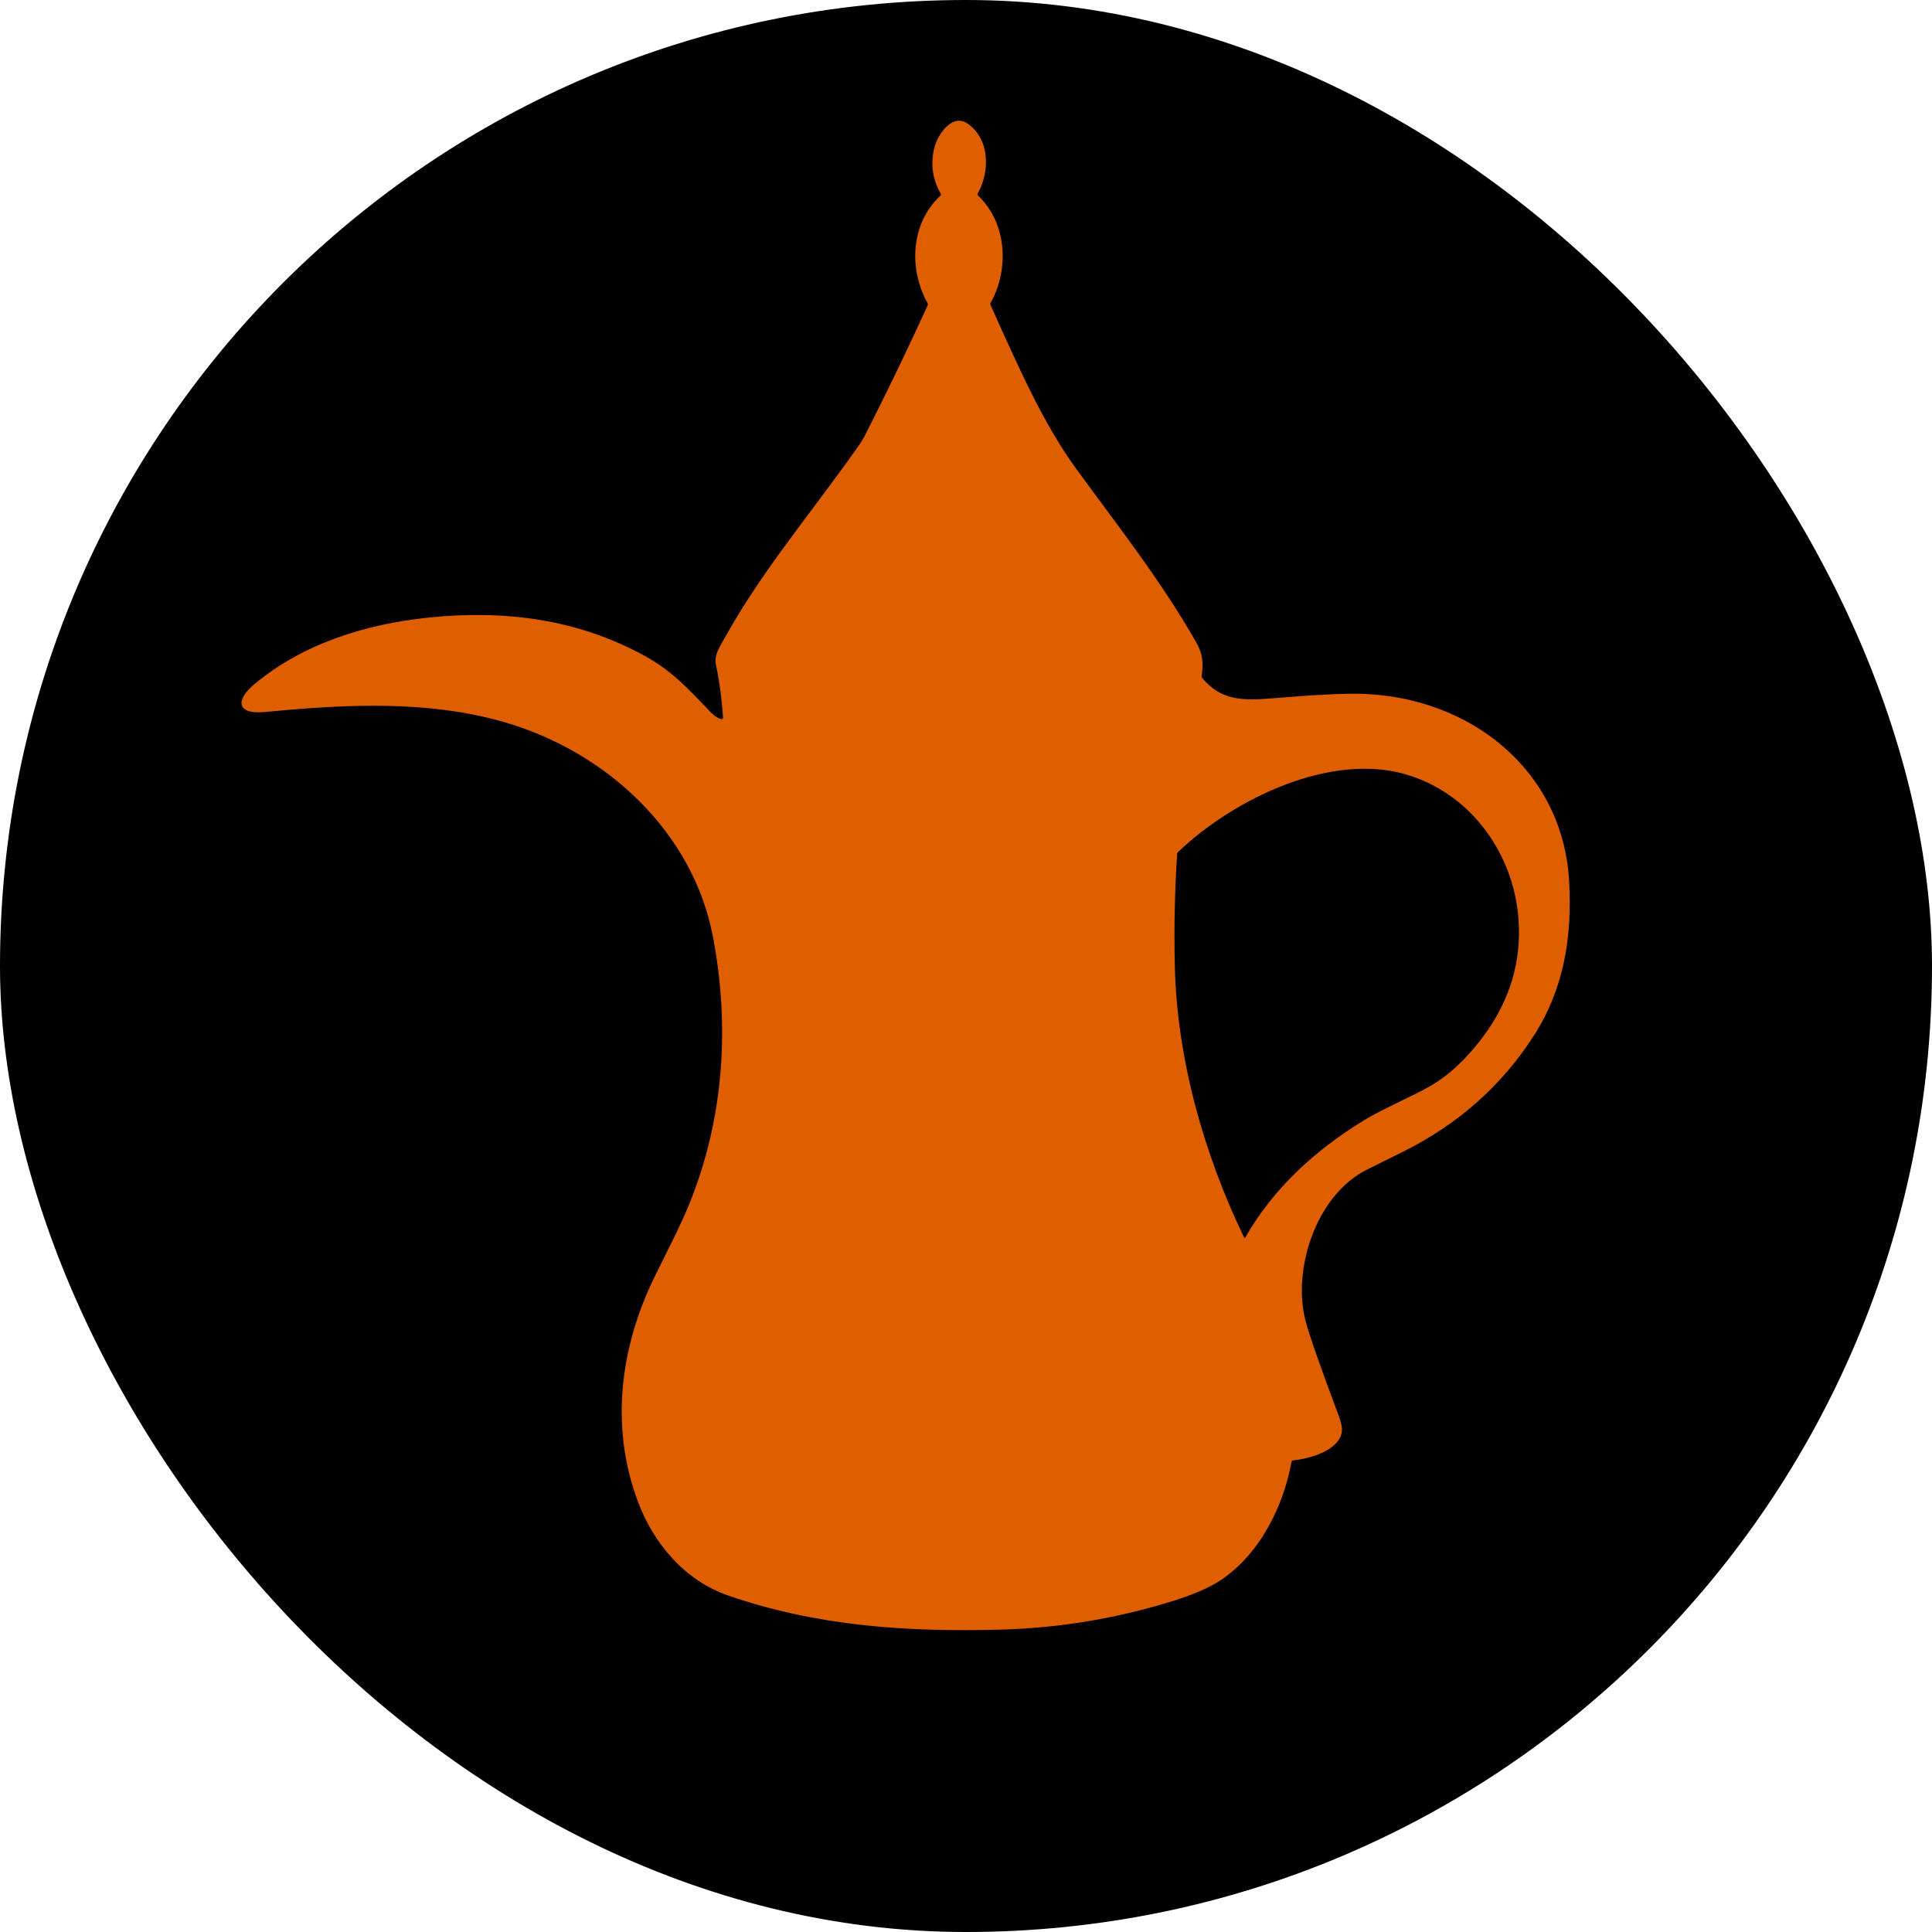
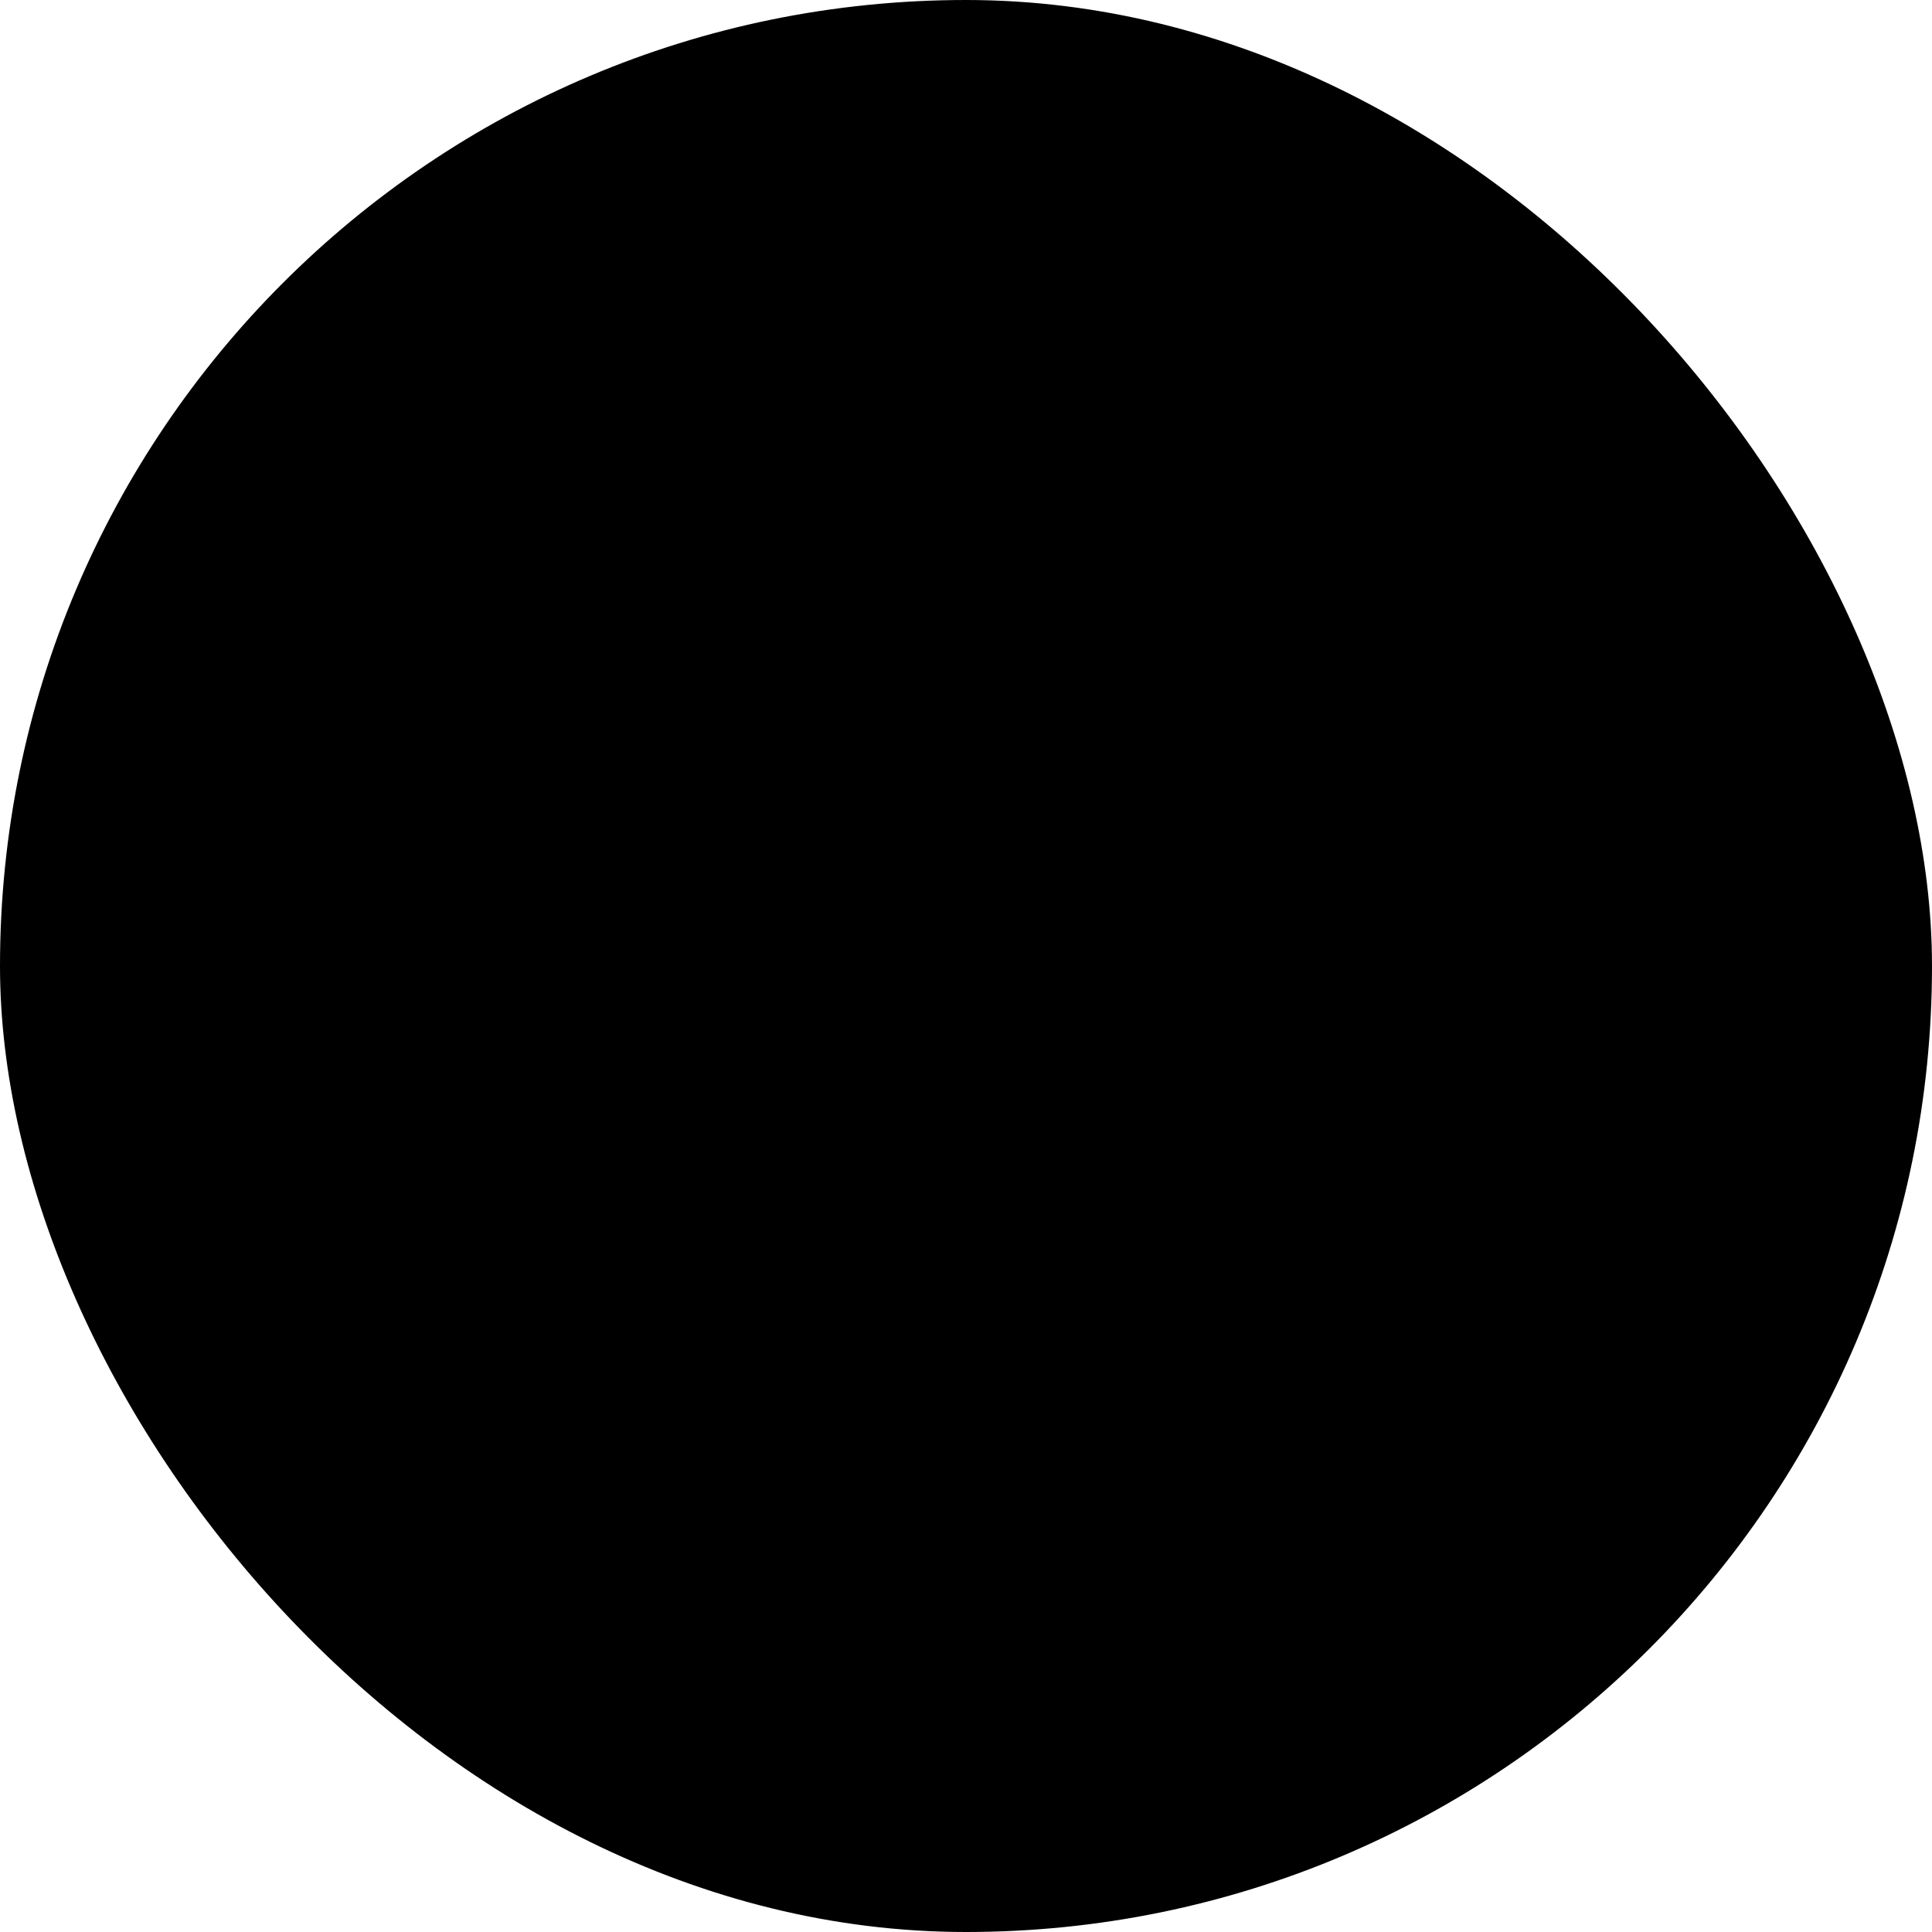
<svg xmlns="http://www.w3.org/2000/svg" width="32" height="32" viewBox="0 0 32 32" fill="none">
  <rect width="32" height="32" rx="16" fill="black" />
-   <path d="M16.2 3.239C16.682 3.698 16.717 4.463 16.408 5.016C16.401 5.028 16.401 5.041 16.407 5.053C16.878 6.098 17.276 7.01 17.827 7.767C18.515 8.713 19.222 9.601 19.821 10.653C19.927 10.84 19.929 10.993 19.904 11.196C19.903 11.21 19.907 11.223 19.916 11.233C20.229 11.61 20.6 11.605 21.076 11.566C21.787 11.507 22.282 11.482 22.563 11.492C24.382 11.553 25.89 12.78 25.99 14.598C26.041 15.52 25.904 16.375 25.409 17.148C24.88 17.973 24.162 18.613 23.255 19.068C23.056 19.168 22.855 19.267 22.654 19.366C21.801 19.783 21.402 21.019 21.623 21.873C21.684 22.11 21.868 22.634 22.172 23.445C22.215 23.558 22.233 23.647 22.225 23.711C22.187 24.022 21.694 24.163 21.42 24.188C21.413 24.188 21.407 24.191 21.401 24.196C21.396 24.2 21.393 24.207 21.391 24.213C21.259 24.947 20.871 25.73 20.231 26.165C20.048 26.289 19.783 26.406 19.438 26.514C18.508 26.805 17.557 26.964 16.587 26.991C15.018 27.035 13.527 26.933 12.063 26.428C11.338 26.178 10.825 25.562 10.567 24.875C10.102 23.639 10.268 22.319 10.841 21.15C11.04 20.743 11.276 20.293 11.427 19.917C11.991 18.511 12.091 16.989 11.807 15.509C11.477 13.789 10.057 12.458 8.363 11.964C7.075 11.589 5.699 11.668 4.39 11.793C3.911 11.839 3.904 11.593 4.202 11.342C4.999 10.669 6.045 10.338 7.089 10.23C8.359 10.098 9.552 10.252 10.666 10.856C11.114 11.1 11.378 11.384 11.76 11.785C11.822 11.85 11.882 11.891 11.941 11.91C11.945 11.912 11.95 11.912 11.954 11.911C11.958 11.91 11.962 11.909 11.966 11.906C11.969 11.904 11.972 11.9 11.974 11.896C11.976 11.893 11.976 11.888 11.976 11.884C11.956 11.585 11.917 11.292 11.857 11.004C11.823 10.836 11.941 10.68 12.022 10.534C12.616 9.462 13.442 8.487 14.206 7.406C14.255 7.337 14.298 7.267 14.334 7.196C14.693 6.491 15.036 5.779 15.364 5.06C15.37 5.046 15.37 5.033 15.363 5.02C15.051 4.461 15.079 3.702 15.575 3.242C15.579 3.237 15.583 3.231 15.584 3.225C15.585 3.219 15.584 3.212 15.58 3.206C15.444 2.967 15.409 2.714 15.476 2.446C15.53 2.229 15.772 1.868 16.029 2.049C16.401 2.309 16.395 2.848 16.195 3.204C16.187 3.217 16.189 3.229 16.2 3.239ZM25.151 15.222C25.074 14.172 24.401 13.186 23.35 12.846C22.058 12.427 20.418 13.246 19.514 14.111C19.503 14.121 19.497 14.134 19.497 14.148C19.457 14.768 19.444 15.387 19.459 16.008C19.495 17.538 19.938 19.108 20.604 20.492C20.611 20.508 20.619 20.508 20.628 20.493C21.093 19.679 21.778 19.056 22.579 18.563C22.911 18.359 23.401 18.157 23.704 17.98C24.013 17.798 24.303 17.524 24.574 17.158C25.01 16.567 25.203 15.922 25.151 15.222Z" fill="#DF5E00" />
</svg>